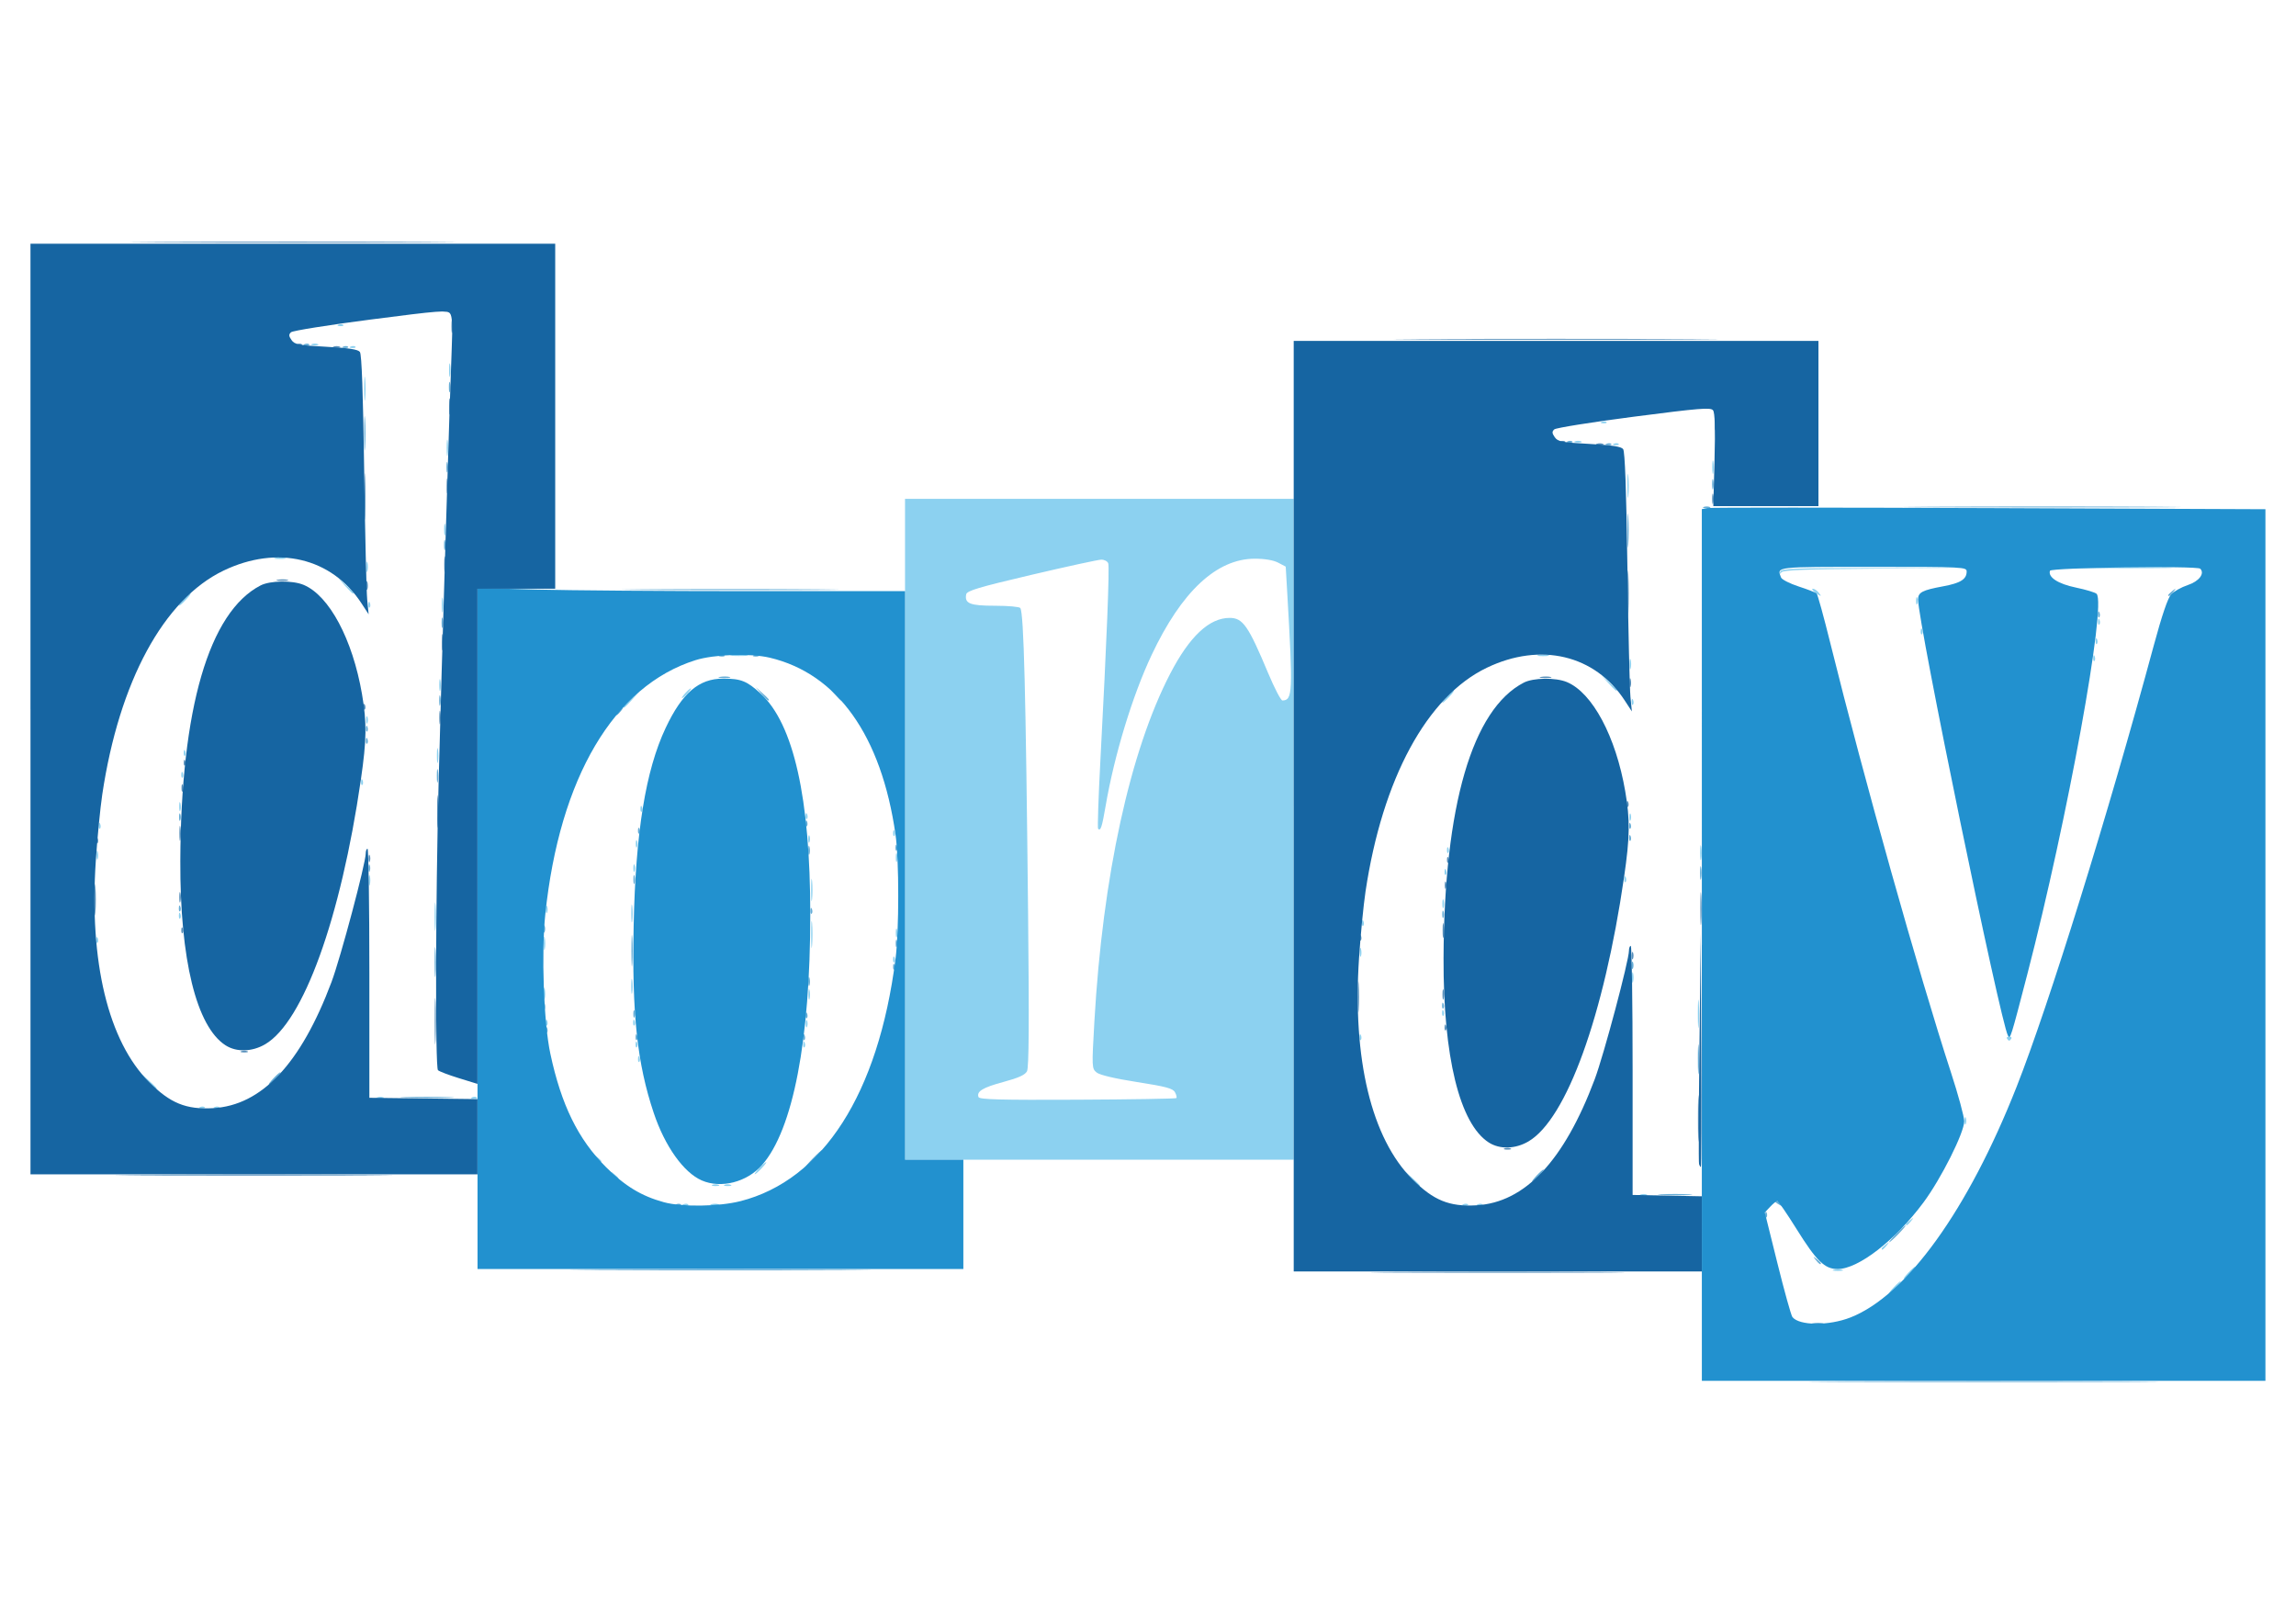
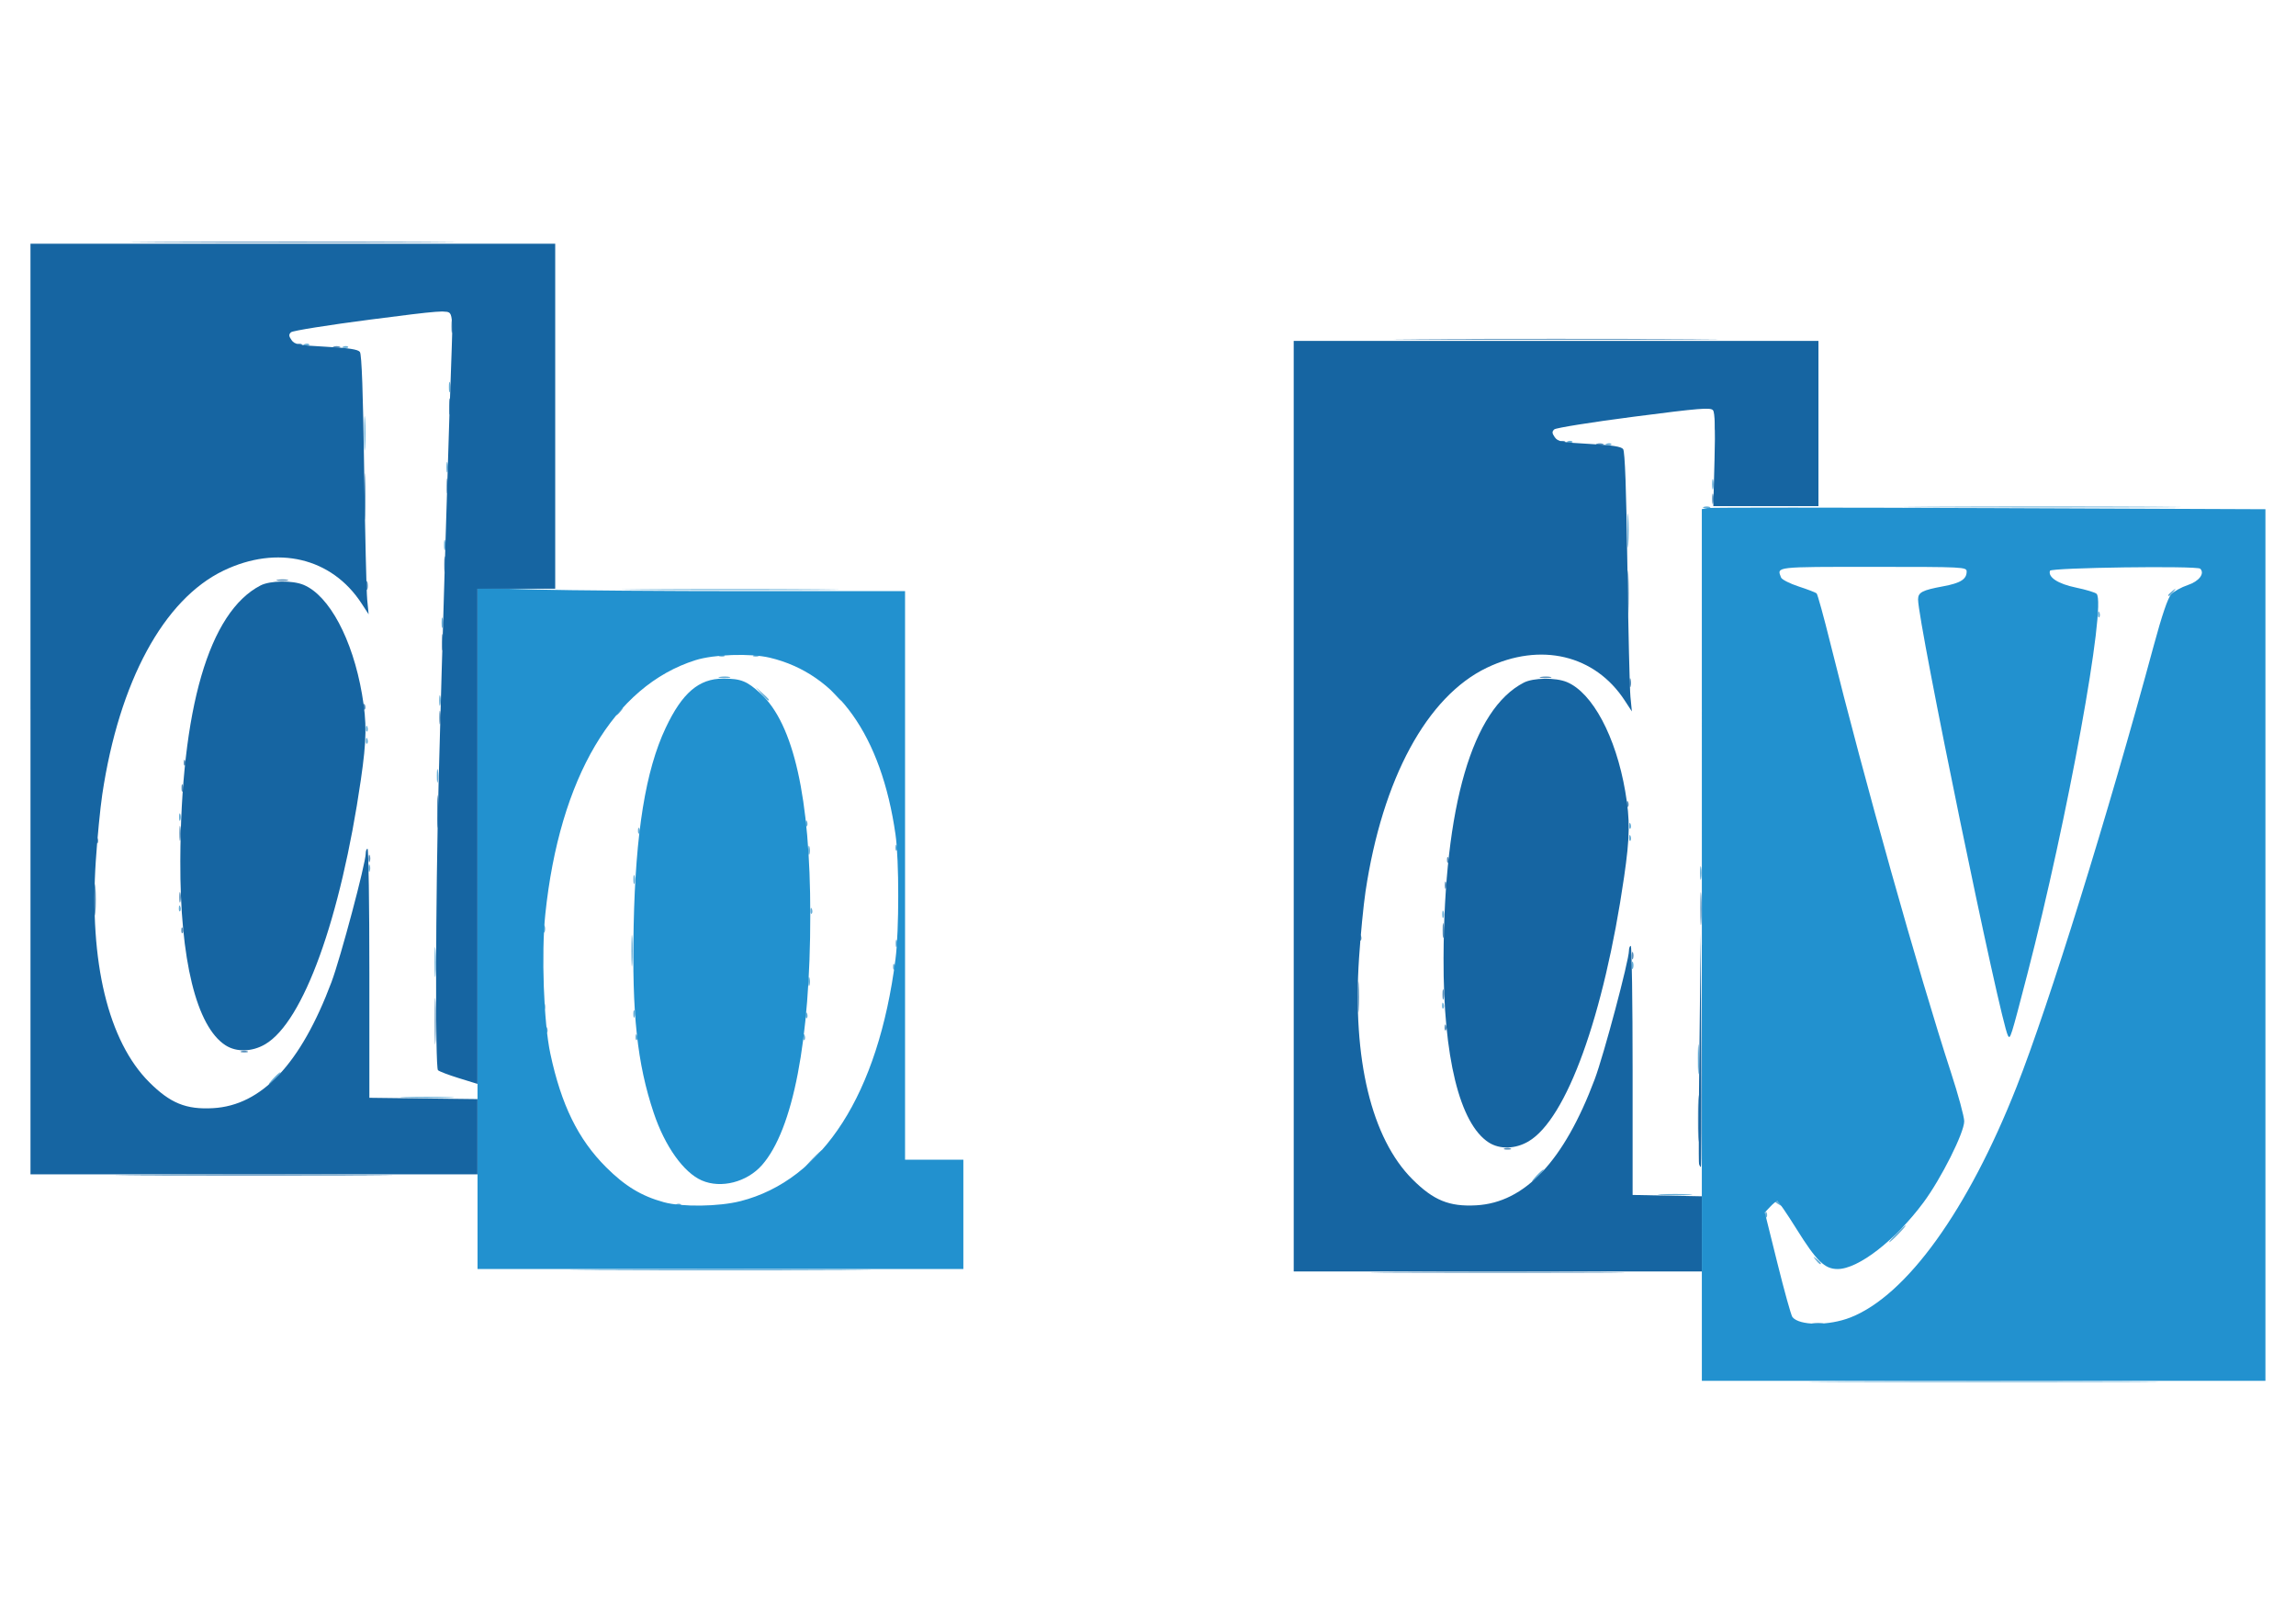
<svg xmlns="http://www.w3.org/2000/svg" width="297mm" height="210mm" version="1.1" viewBox="0 0 1052.4 744.09">
  <g transform="translate(0 -308.27)">
-     <path d="m868.03 898.19c1.438-1.531 2.866-2.784 3.172-2.784 0.306 0-0.62 1.253-2.058 2.784-1.438 1.531-2.866 2.784-3.172 2.784-0.306 0 0.62-1.253 2.058-2.784zm6.681-6.681c1.438-1.531 2.866-2.784 3.172-2.784 0.306 0-0.62 1.253-2.058 2.784-1.438 1.531-2.866 2.784-3.172 2.784-0.306 0 0.62-1.253 2.058-2.784zm-34.24-1.324c1.072-0.28 2.825-0.28 3.897 0s0.194 0.509-1.949 0.509c-2.143 0-3.02-0.229-1.948-0.509zm21.991-9.674c0-0.231 0.877-1.108 1.949-1.949 1.766-1.385 1.805-1.346 0.42 0.42-1.454 1.855-2.369 2.445-2.369 1.528zm11.135-11.135c0-0.231 0.877-1.108 1.949-1.949 1.766-1.385 1.805-1.346 0.421 0.42-1.455 1.855-2.369 2.445-2.369 1.528zm-560.3-9.248c0.804-0.322 1.764-0.282 2.134 0.088 0.37 0.37-0.288 0.633-1.462 0.585-1.297-0.053-1.561-0.317-0.673-0.673zm12.757-0.012c1.083-0.282 2.587-0.264 3.341 0.041 0.754 0.305-0.133 0.536-1.97 0.513-1.837-0.023-2.454-0.272-1.371-0.555zm344.68 0.012c0.804-0.322 1.764-0.282 2.134 0.088 0.37 0.37-0.288 0.633-1.462 0.585-1.297-0.053-1.561-0.317-0.673-0.673zm6.681 0c0.804-0.322 1.764-0.282 2.134 0.088 0.37 0.37-0.288 0.633-1.462 0.585-1.297-0.053-1.561-0.317-0.673-0.673zm74.535-4.431c0.765-0.309 2.018-0.309 2.784 0 0.765 0.309 0.139 0.562-1.392 0.562-1.531 0-2.157-0.253-1.392-0.562zm-425.36-4.454c0.766-0.309 2.018-0.309 2.784 0 0.766 0.309 0.139 0.562-1.392 0.562-1.531 0-2.157-0.253-1.392-0.562zm5.567 0c0.766-0.309 2.018-0.309 2.784 0 0.766 0.309 0.139 0.562-1.392 0.562-1.531 0-2.157-0.253-1.392-0.562zm314.77-2.881-3.27-3.619 3.619 3.27c3.373 3.049 4.131 3.967 3.27 3.967-0.192 0-1.82-1.629-3.619-3.619zm-365.86-1.67c-1.385-1.766-1.346-1.805 0.42-0.42 1.072 0.841 1.949 1.717 1.949 1.949 0 0.916-0.914 0.327-2.369-1.528zm66.952-3.062c1.438-1.531 2.866-2.784 3.172-2.784 0.306 0-0.62 1.253-2.058 2.784-1.438 1.531-2.866 2.784-3.172 2.784s0.62-1.253 2.058-2.784zm-74.746-4.732c-1.385-1.766-1.346-1.805 0.42-0.42 1.072 0.841 1.949 1.717 1.949 1.949 0 0.916-0.914 0.327-2.369-1.528zm141.56-150.6v-151.44h89.08 89.08v151.44 151.44h-89.08-89.08v-151.44zm124.37 123.2c0.288-0.288 6e-3 -1.49-0.626-2.671-0.943-1.763-4.062-2.603-17.393-4.684-10.222-1.596-17.086-3.219-18.517-4.378-2.228-1.805-2.249-2.274-1.031-23.527 3.806-66.397 16.321-123.75 34.748-159.25 8.873-17.094 17.895-25.558 27.244-25.558 6.061 0 8.531 3.542 17.662 25.332 2.887 6.89 5.825 12.519 6.528 12.51 4.697-0.062 4.857-3.641 2.209-49.31l-0.697-12.025-3.457-1.819c-2.174-1.144-6.143-1.818-10.695-1.815-17.538 0.01-33.595 15-47.352 44.205-8.771 18.621-17.052 45.809-21.044 69.098-1.671 9.744-2.296 11.643-3.452 10.486-0.321-0.321 0.158-14.56 1.066-31.642 2.902-54.606 4.24-88.324 3.575-90.057-0.356-0.927-1.79-1.672-3.187-1.656-1.397 0.016-15.812 3.151-32.034 6.964-24.216 5.693-29.562 7.291-29.878 8.931-0.814 4.225 1.73 5.231 13.232 5.231 6.013 0 11.225 0.473 11.582 1.051 1.59 2.573 2.494 38.038 3.549 139.27 0.531 50.959 0.392 71.377-0.498 73.04-0.885 1.654-3.929 3.032-10.747 4.864-9.539 2.564-12.466 4.341-11.461 6.961 0.424 1.105 10.127 1.36 45.345 1.189 24.643-0.119 45.041-0.452 45.328-0.74zm361.29 10.421c0-1.531 0.253-2.157 0.562-1.392 0.309 0.766 0.309 2.018 0 2.784-0.309 0.766-0.562 0.139-0.562-1.392zm-808.78-6.328c0.804-0.322 1.764-0.282 2.134 0.088 0.37 0.37-0.288 0.633-1.462 0.585-1.297-0.053-1.561-0.317-0.673-0.673zm6.681 0c0.804-0.322 1.764-0.282 2.134 0.088 0.37 0.37-0.288 0.633-1.462 0.585-1.297-0.053-1.561-0.317-0.673-0.673zm74.535-4.431c0.766-0.309 2.018-0.309 2.784 0s0.139 0.562-1.392 0.562c-1.531 0-2.157-0.253-1.392-0.562zm43.496-0.023c0.804-0.322 1.764-0.282 2.134 0.088 0.37 0.37-0.288 0.633-1.462 0.585-1.297-0.053-1.561-0.317-0.673-0.673zm-148.51-7.312-3.27-3.619 3.619 3.27c3.373 3.049 4.131 3.967 3.27 3.967-0.192 0-1.82-1.629-3.619-3.619zm224.53-10.393c0.054-1.297 0.317-1.561 0.673-0.673 0.322 0.804 0.282 1.764-0.088 2.134-0.37 0.37-0.633-0.288-0.585-1.462zm-1.113-6.681c0.053-1.297 0.317-1.561 0.673-0.673 0.322 0.804 0.282 1.764-0.088 2.134-0.37 0.37-0.633-0.288-0.585-1.462zm76.831 0c0.054-1.297 0.317-1.561 0.673-0.673 0.322 0.804 0.282 1.764-0.088 2.134-0.37 0.37-0.633-0.288-0.585-1.462zm254.99-3.341c0.054-1.297 0.317-1.561 0.673-0.673 0.322 0.804 0.282 1.764-0.088 2.134-0.37 0.37-0.633-0.288-0.585-1.462zm296.77 0.835c-0.315-0.51 0.135-0.928 0.999-0.928 0.865 0 1.314 0.418 0.999 0.928-0.315 0.51-0.765 0.928-0.999 0.928-0.234 0-0.683-0.418-0.999-0.928zm-141.68-11.321c0-5.818 0.188-8.198 0.417-5.289 0.23 2.909 0.23 7.669 0 10.578-0.229 2.909-0.417 0.529-0.417-5.289zm-408.88 4.454c0-1.531 0.253-2.157 0.562-1.392 0.309 0.766 0.309 2.018 0 2.784-0.309 0.766-0.562 0.139-0.562-1.392zm-119.23-0.65c0.053-1.297 0.317-1.561 0.673-0.673 0.322 0.804 0.282 1.764-0.088 2.134s-0.633-0.288-0.585-1.462zm40.086 0c0.053-1.297 0.317-1.561 0.673-0.673 0.322 0.804 0.282 1.764-0.088 2.134-0.37 0.37-0.633-0.288-0.585-1.462zm370.79-4.454c0.053-1.297 0.317-1.561 0.673-0.673 0.322 0.804 0.282 1.764-0.088 2.134-0.37 0.37-0.633-0.288-0.585-1.462zm-411.8-8.815c0.012-2.45 0.24-3.321 0.507-1.936 0.266 1.385 0.256 3.389-0.022 4.454-0.279 1.065-0.497-0.069-0.484-2.518zm121.35 0.557c0-2.143 0.229-3.02 0.509-1.949 0.28 1.072 0.28 2.825 0 3.897-0.28 1.072-0.509 0.195-0.509-1.949zm-81.225-3.897c8e-3 -3.062 0.225-4.183 0.481-2.49 0.256 1.693 0.249 4.198-0.016 5.567-0.264 1.369-0.474-0.016-0.465-3.077zm458.7-3.897c0-2.143 0.229-3.02 0.509-1.949 0.28 1.072 0.28 2.825 0 3.897-0.28 1.072-0.509 0.195-0.509-1.949zm-338.67-8.444c0.054-1.297 0.317-1.561 0.673-0.673 0.322 0.804 0.282 1.764-0.088 2.134-0.37 0.37-0.633-0.288-0.585-1.462zm213.92-3.248c0.023-1.837 0.272-2.454 0.555-1.371 0.282 1.083 0.264 2.587-0.041 3.341-0.305 0.754-0.536-0.133-0.513-1.97zm-251.47-7.795c-4e-3 -5.512 0.185-7.907 0.418-5.323 0.234 2.584 0.236 7.094 6e-3 10.021-0.23 2.928-0.421 0.813-0.425-4.699zm-122.58 3.897c0-2.756 0.217-3.883 0.483-2.505 0.265 1.378 0.265 3.633 0 5.011-0.265 1.378-0.483 0.251-0.483-2.505zm-205.1-1.763c0.053-1.297 0.317-1.561 0.673-0.673 0.322 0.804 0.282 1.764-0.088 2.134-0.37 0.37-0.633-0.288-0.585-1.462zm155.09-10.485c0-5.818 0.188-8.198 0.417-5.289 0.229 2.909 0.229 7.669 0 10.578-0.229 2.909-0.417 0.529-0.417-5.289zm211.38 7.238c0.023-1.837 0.272-2.454 0.555-1.371 0.282 1.083 0.264 2.587-0.041 3.341-0.305 0.754-0.536-0.133-0.513-1.97zm-121.24-8.908c6e-3 -3.675 0.214-5.043 0.462-3.042 0.248 2.001 0.243 5.008-0.012 6.681-0.254 1.673-0.457 0.036-0.451-3.639zm334.9 4.361c0.053-1.297 0.317-1.561 0.673-0.673 0.322 0.804 0.282 1.764-0.088 2.134-0.37 0.37-0.633-0.288-0.585-1.462zm-542.27-3.341c0.053-1.297 0.317-1.561 0.673-0.673 0.322 0.804 0.282 1.764-0.088 2.134-0.37 0.37-0.633-0.288-0.585-1.462zm168.23-2.691c0-1.531 0.253-2.157 0.562-1.392 0.309 0.766 0.309 2.018 0 2.784-0.309 0.766-0.562 0.139-0.562-1.392zm410.92-2.784c0.023-1.837 0.272-2.454 0.555-1.371 0.282 1.083 0.264 2.587-0.041 3.341-0.305 0.754-0.536-0.133-0.513-1.97zm-289.35-6.124c0-4.593 0.197-6.472 0.437-4.176 0.24 2.297 0.24 6.055 0 8.351-0.24 2.297-0.437 0.418-0.437-4.176zm-202.77-4.454c0-2.143 0.229-3.02 0.509-1.949 0.28 1.072 0.28 2.825 0 3.897-0.28 1.072-0.509 0.195-0.509-1.949zm575.51-0.65c0.054-1.297 0.317-1.561 0.673-0.673 0.322 0.804 0.282 1.764-0.087 2.134-0.37 0.37-0.633-0.288-0.585-1.462zm-82.399-3.341c0.053-1.297 0.317-1.561 0.673-0.673 0.322 0.804 0.282 1.764-0.088 2.134-0.37 0.37-0.633-0.288-0.585-1.462zm-371.82-1.577c0-1.531 0.253-2.157 0.562-1.392 0.309 0.766 0.309 2.018 0 2.784-0.309 0.766-0.562 0.139-0.562-1.392zm120.3-5.011c0.023-1.837 0.272-2.454 0.555-1.371 0.282 1.083 0.264 2.587-0.041 3.341-0.305 0.754-0.536-0.133-0.513-1.97zm368.67-2.227c0-3.062 0.225-4.183 0.481-2.49 0.256 1.693 0.249 4.198-0.02 5.567-0.264 1.369-0.474-0.016-0.465-3.077zm-735.01 1.113c0.023-1.837 0.272-2.454 0.555-1.371 0.282 1.083 0.264 2.587-0.041 3.341-0.305 0.754-0.536-0.133-0.513-1.97zm618.97-2.32c0.053-1.297 0.317-1.561 0.673-0.673 0.322 0.804 0.282 1.764-0.088 2.134-0.37 0.37-0.633-0.288-0.585-1.462zm-371.82-2.691c0-1.531 0.253-2.157 0.562-1.392 0.309 0.766 0.309 2.018 0 2.784-0.309 0.766-0.562 0.139-0.562-1.392zm79.058-2.227c0-1.531 0.253-2.157 0.562-1.392 0.309 0.766 0.309 2.018 0 2.784s-0.562 0.139-0.562-1.392zm38.884-2.877c0.054-1.297 0.317-1.561 0.673-0.673 0.322 0.804 0.282 1.764-0.088 2.134-0.37 0.37-0.633-0.288-0.585-1.462zm-364.11-3.341c0.053-1.297 0.317-1.561 0.673-0.673 0.322 0.804 0.282 1.764-0.088 2.134-0.37 0.37-0.633-0.288-0.585-1.462zm701.59-3.804c0-1.531 0.253-2.157 0.562-1.392 0.309 0.766 0.309 2.018 0 2.784-0.309 0.766-0.562 0.139-0.562-1.392zm-377.56-0.65c0.053-1.297 0.317-1.561 0.673-0.673 0.322 0.804 0.282 1.764-0.088 2.134-0.37 0.37-0.633-0.288-0.585-1.462zm-287.15-4.361c0.023-1.837 0.272-2.454 0.555-1.371 0.282 1.083 0.264 2.587-0.041 3.341-0.305 0.754-0.536-0.133-0.513-1.97zm211.43 1.021c0.053-1.297 0.317-1.561 0.673-0.673 0.322 0.804 0.282 1.764-0.088 2.134-0.37 0.37-0.633-0.288-0.585-1.462zm-128.05-12.248c0.053-1.297 0.317-1.561 0.673-0.673 0.322 0.804 0.282 1.764-0.088 2.134-0.37 0.37-0.633-0.288-0.585-1.462zm-82.399-3.341c0.053-1.297 0.317-1.561 0.673-0.673 0.322 0.804 0.282 1.764-0.088 2.134-0.37 0.37-0.633-0.288-0.585-1.462zm117.15-8.815c8e-3 -3.062 0.225-4.183 0.481-2.49 0.256 1.693 0.249 4.198-0.016 5.567-0.264 1.369-0.474-0.016-0.465-3.077zm-116.03-1.206c0.053-1.297 0.317-1.561 0.673-0.673 0.322 0.804 0.282 1.764-0.088 2.134-0.37 0.37-0.633-0.288-0.585-1.462zm83.6-14.939c0-1.531 0.253-2.157 0.562-1.392 0.309 0.766 0.309 2.018 0 2.784-0.309 0.766-0.562 0.139-0.562-1.392zm117.85-5.916c0-0.192 1.629-1.82 3.619-3.619l3.619-3.27-3.27 3.619c-3.049 3.373-3.967 4.131-3.967 3.27zm462.19-2.528c0.054-1.297 0.317-1.561 0.673-0.673 0.322 0.804 0.282 1.764-0.087 2.134-0.37 0.37-0.633-0.288-0.585-1.462zm-84.714-2.134c1.438-1.531 2.866-2.784 3.172-2.784 0.306 0-0.62 1.253-2.058 2.784-1.438 1.531-2.866 2.784-3.172 2.784-0.306 0 0.62-1.253 2.058-2.784zm-349.08-1.67c1.109-1.225 2.266-2.227 2.572-2.227 0.306 0-0.35 1.002-1.459 2.227-1.109 1.225-2.266 2.227-2.572 2.227-0.306 0 0.35-1.002 1.459-2.227zm-112.74-3.897c0.012-2.45 0.24-3.321 0.507-1.936 0.266 1.385 0.256 3.389-0.022 4.454-0.279 1.065-0.497-0.069-0.484-2.518zm535.8-0.835-3.271-3.619 3.619 3.27c1.99 1.799 3.619 3.427 3.619 3.619 0 0.86-0.919 0.103-3.967-3.27zm9.793-8.63c0-2.143 0.229-3.02 0.509-1.949 0.28 1.072 0.28 2.825 0 3.897-0.28 1.072-0.509 0.195-0.509-1.949zm212.51-2.877c0.054-1.297 0.317-1.561 0.673-0.673 0.322 0.804 0.282 1.764-0.087 2.134-0.37 0.37-0.633-0.288-0.585-1.462zm-623.9-1.271c2.001-0.248 5.008-0.243 6.681 0.012 1.673 0.254 0.036 0.457-3.639 0.451-3.675-6e-3 -5.043-0.214-3.042-0.462zm369.67 0.02c1.385-0.266 3.389-0.256 4.454 0.022 1.065 0.279-0.069 0.497-2.518 0.484-2.45-0.012-3.321-0.24-1.936-0.507zm255.34-6.543c0.053-1.297 0.317-1.561 0.673-0.673 0.322 0.804 0.282 1.764-0.087 2.134-0.37 0.37-0.633-0.288-0.585-1.462zm-80.172-4.454c0.054-1.297 0.317-1.561 0.673-0.673 0.322 0.804 0.282 1.764-0.087 2.134-0.37 0.37-0.633-0.288-0.585-1.462zm81.285-4.454c0.054-1.297 0.317-1.561 0.673-0.673 0.322 0.804 0.282 1.764-0.087 2.134-0.37 0.37-0.633-0.288-0.585-1.462zm-759.17-7.702c8e-3 -3.062 0.225-4.183 0.481-2.49 0.256 1.693 0.249 4.198-0.016 5.567-0.264 1.369-0.474-0.016-0.465-3.077zm-33.635-0.093c0.054-1.297 0.317-1.561 0.673-0.673 0.322 0.804 0.282 1.764-0.088 2.134-0.37 0.37-0.633-0.288-0.585-1.462zm-84.714-2.134c1.438-1.531 2.866-2.784 3.172-2.784 0.306 0-0.62 1.253-2.058 2.784-1.438 1.531-2.866 2.784-3.172 2.784-0.306 0 0.62-1.253 2.058-2.784zm794.1 0.557c0-1.531 0.253-2.157 0.562-1.392 0.309 0.766 0.309 2.018 0 2.784-0.309 0.766-0.562 0.139-0.562-1.392zm-46.32-3.933c-1.189-0.899-1.626-1.635-0.971-1.635 0.654 0 1.814 0.752 2.576 1.67 1.734 2.089 1.189 2.077-1.605-0.035zm-673.8-3.027-3.27-3.619 3.619 3.27c3.373 3.049 4.131 3.967 3.27 3.967-0.192 0-1.82-1.629-3.619-3.619zm9.793-8.63c0-2.143 0.229-3.02 0.509-1.949 0.28 1.072 0.28 2.825 0 3.897-0.28 1.072-0.509 0.195-0.509-1.949zm648.08 2.227c0.395-1.447 6.165-1.673 43.233-1.691l42.777-0.021-42.255 0.313c-32.018 0.237-42.492 0.646-43.233 1.691-0.715 1.009-0.855 0.93-0.521-0.292zm141.48-1.947c9.684-0.185 25.217-0.185 34.518 8.5e-4 9.301 0.186 1.378 0.338-17.607 0.337-18.985-4.7e-4 -26.595-0.153-16.911-0.338zm-831.28-4.408c1.385-0.266 3.389-0.256 4.454 0.022 1.065 0.279-0.069 0.497-2.518 0.484-2.45-0.012-3.321-0.24-1.936-0.507zm77.377-13.131c0.012-2.45 0.24-3.321 0.507-1.936 0.266 1.385 0.256 3.389-0.022 4.454-0.279 1.065-0.497-0.069-0.484-2.518zm542.37-20.043c0-4.899 0.2-6.765 0.435-4.146s0.232 6.628 0 8.908c-0.239 2.28-0.432 0.138-0.428-4.762zm38.894-8.351c0-2.756 0.217-3.883 0.483-2.505 0.265 1.378 0.265 3.633 0 5.011-0.265 1.378-0.483 0.251-0.483-2.505zm-580.1-8.908c0-3.368 0.209-4.746 0.464-3.062 0.255 1.684 0.255 4.44 0 6.124-0.255 1.684-0.464 0.306-0.464-3.062zm535.05-1.874c0.804-0.322 1.764-0.282 2.134 0.088 0.37 0.37-0.288 0.633-1.462 0.585-1.297-0.053-1.561-0.317-0.673-0.673zm-17.886-1.09c0.766-0.309 2.018-0.309 2.784 0 0.766 0.309 0.139 0.562-1.392 0.562-1.531 0-2.157-0.253-1.392-0.562zm12.318-8.931c0.804-0.322 1.764-0.282 2.134 0.088 0.37 0.37-0.288 0.633-1.462 0.585-1.297-0.053-1.561-0.317-0.673-0.673zm-567.29-15.385c4e-3 -4.899 0.2-6.765 0.435-4.146 0.235 2.619 0.232 6.628-8e-3 8.908-0.239 2.28-0.432 0.138-0.428-4.762zm38.894-8.351c0-2.756 0.217-3.883 0.483-2.505 0.265 1.378 0.265 3.633 0 5.011-0.265 1.378-0.483 0.251-0.483-2.505zm-45.052-10.782c0.804-0.322 1.764-0.282 2.134 0.088 0.37 0.37-0.288 0.633-1.462 0.585-1.297-0.053-1.561-0.317-0.673-0.673zm-17.886-1.09c0.766-0.309 2.018-0.309 2.784 0 0.766 0.309 0.139 0.562-1.392 0.562-1.531 0-2.157-0.253-1.392-0.562zm12.318-8.931c0.804-0.322 1.764-0.282 2.134 0.088 0.37 0.37-0.288 0.633-1.462 0.585-1.297-0.053-1.561-0.317-0.673-0.673z" fill="#8cd1f0" />
    <path d="m844.37 941.34c35.674-0.163 94.049-0.163 129.72 0 35.674 0.163 6.486 0.296-64.861 0.296-71.347 0-100.53-0.133-64.861-0.296zm-13.349-26.676c1.385-0.266 3.389-0.256 4.454 0.022 1.065 0.279-0.069 0.497-2.518 0.484-2.45-0.012-3.321-0.24-1.936-0.507zm-556.76-24.544c30.774-0.165 81.132-0.165 111.91 0 30.774 0.165 5.595 0.299-55.953 0.299s-86.727-0.135-55.953-0.299zm558-4.454c-1.385-1.766-1.346-1.805 0.42-0.42 1.072 0.841 1.949 1.717 1.949 1.949 0 0.916-0.914 0.327-2.369-1.528zm36.887-11.97c2.078-2.143 4.028-3.897 4.334-3.897s-1.143 1.754-3.22 3.897c-2.078 2.143-4.028 3.897-4.334 3.897-0.306 0 1.143-1.754 3.221-3.897zm-60.041-9.001c0.054-1.297 0.317-1.561 0.673-0.673 0.322 0.804 0.282 1.764-0.087 2.134-0.37 0.37-0.633-0.288-0.585-1.462zm-499.14-4.565c0.804-0.322 1.764-0.282 2.134 0.088 0.37 0.37-0.288 0.633-1.462 0.585-1.297-0.053-1.561-0.317-0.673-0.673zm504.62-0.353c-1.004-0.649-1.141-1.086-0.344-1.096 0.729-8e-3 1.636 0.484 2.014 1.096 0.854 1.383 0.469 1.383-1.67 0zm-53.169-4.163c3.521-0.221 9.284-0.221 12.805 0 3.521 0.221 0.64 0.402-6.403 0.402-7.043 0-9.924-0.181-6.402-0.402zm-57.067-8.642c1.438-1.531 2.866-2.784 3.172-2.784 0.306 0-0.62 1.253-2.058 2.784-1.438 1.531-2.866 2.784-3.172 2.784-0.306 0 0.62-1.253 2.058-2.784zm-331.82-7.795c2.078-2.143 4.028-3.897 4.334-3.897 0.306 0-1.143 1.754-3.221 3.897-2.078 2.143-4.028 3.897-4.334 3.897-0.306 0 1.143-1.754 3.221-3.897zm-186.85-28.109c5.328-0.204 14.347-0.205 20.043-2e-3 5.696 0.203 1.337 0.369-9.687 0.37-11.024 1e-3 -15.684-0.164-10.356-0.368zm-60.351-8.636c1.438-1.531 2.866-2.784 3.172-2.784 0.306 0-0.62 1.253-2.058 2.784-1.438 1.531-2.866 2.784-3.172 2.784-0.306 0 0.62-1.253 2.058-2.784zm652.91-8.908c0-6.124 0.19-8.488 0.416-5.252 0.226 3.236 0.223 8.246 0 11.135-0.229 2.889-0.413 0.241-0.41-5.883zm-486.92-10.114c0.053-1.297 0.317-1.561 0.673-0.673 0.322 0.804 0.282 1.764-0.088 2.134-0.37 0.37-0.633-0.288-0.585-1.462zm76.831 0c0.054-1.297 0.317-1.561 0.673-0.673 0.322 0.804 0.282 1.764-0.088 2.134-0.37 0.37-0.633-0.288-0.585-1.462zm-118.03-3.341c0.053-1.297 0.317-1.561 0.673-0.673 0.322 0.804 0.282 1.764-0.088 2.134-0.37 0.37-0.633-0.288-0.585-1.462zm40.174-7.145c0-1.531 0.253-2.157 0.562-1.392 0.309 0.766 0.309 2.018 0 2.784s-0.562 0.139-0.562-1.392zm78.97 0.464c0.053-1.297 0.317-1.561 0.673-0.673 0.322 0.804 0.282 1.764-0.088 2.134-0.37 0.37-0.633-0.288-0.585-1.462zm-120.17-3.804c0-1.531 0.253-2.157 0.562-1.392 0.309 0.766 0.309 2.018 0 2.784-0.309 0.766-0.562 0.139-0.562-1.392zm411.91-0.65c0.053-1.297 0.317-1.561 0.673-0.673 0.322 0.804 0.282 1.764-0.088 2.134-0.37 0.37-0.633-0.288-0.585-1.462zm-290.49-11.042c0.023-1.837 0.272-2.454 0.555-1.371 0.282 1.083 0.264 2.587-0.041 3.341-0.305 0.754-0.536-0.133-0.513-1.97zm-171.29-8.908c4e-3 -6.124 0.19-8.488 0.416-5.252 0.226 3.236 0.223 8.246-6e-3 11.135-0.229 2.889-0.413 0.241-0.41-5.883zm90.198-5.011c0-6.43 0.184-9.061 0.409-5.846 0.225 3.215 0.225 8.476 0 11.692-0.225 3.215-0.409 0.585-0.409-5.846zm119.93 7.145c0.054-1.297 0.317-1.561 0.673-0.673 0.322 0.804 0.282 1.764-0.088 2.134-0.37 0.37-0.633-0.288-0.585-1.462zm338.59-0.464c0-1.531 0.253-2.157 0.562-1.392 0.309 0.766 0.309 2.018 0 2.784-0.309 0.766-0.562 0.139-0.562-1.392zm-337.39-10.021c0-1.531 0.253-2.157 0.562-1.392 0.309 0.766 0.309 2.018 0 2.784-0.309 0.766-0.562 0.139-0.562-1.392zm-161.46-6.681c0-1.531 0.253-2.157 0.562-1.392 0.309 0.766 0.309 2.018 0 2.784-0.309 0.766-0.562 0.139-0.562-1.392zm411.99-6.681c0-1.531 0.253-2.157 0.562-1.392 0.309 0.766 0.309 2.018 0 2.784-0.309 0.766-0.562 0.139-0.562-1.392zm-289.6-1.763c0.053-1.297 0.317-1.561 0.673-0.673 0.322 0.804 0.282 1.764-0.088 2.134-0.37 0.37-0.633-0.288-0.585-1.462zm-289.51-1.113c0.053-1.297 0.317-1.561 0.673-0.673 0.322 0.804 0.282 1.764-0.088 2.134-0.37 0.37-0.633-0.288-0.585-1.462zm329.86-6.031c0-3.981 0.202-5.609 0.449-3.619 0.247 1.99 0.247 5.247 0 7.238-0.247 1.99-0.449 0.362-0.449-3.619zm-121.51-7.238c0.023-1.837 0.272-2.454 0.555-1.371 0.282 1.083 0.264 2.587-0.041 3.341-0.305 0.754-0.536-0.133-0.513-1.97zm488.91-2.784c0-2.756 0.217-3.883 0.483-2.505s0.265 3.633 0 5.011c-0.265 1.378-0.483 0.251-0.483-2.505zm-610.32-2.227c0-1.531 0.253-2.157 0.562-1.392 0.309 0.766 0.309 2.018 0 2.784-0.309 0.766-0.562 0.139-0.562-1.392zm201.58-8.351c0.023-1.837 0.272-2.454 0.555-1.371s0.264 2.587-0.041 3.341c-0.305 0.754-0.536-0.133-0.513-1.97zm39.957-1.206c0.053-1.297 0.317-1.561 0.673-0.673 0.322 0.804 0.282 1.764-0.088 2.134-0.37 0.37-0.633-0.288-0.585-1.462zm336.28-4.454c0.053-1.297 0.317-1.561 0.673-0.673 0.322 0.804 0.282 1.764-0.087 2.134-0.37 0.37-0.633-0.288-0.585-1.462zm-454.31-3.341c0.054-1.297 0.317-1.561 0.673-0.673 0.322 0.804 0.282 1.764-0.088 2.134-0.37 0.37-0.633-0.288-0.585-1.462zm454.31-2.227c0.053-1.297 0.317-1.561 0.673-0.673 0.322 0.804 0.282 1.764-0.087 2.134-0.37 0.37-0.633-0.288-0.585-1.462zm-377.47-1.113c0.053-1.297 0.317-1.561 0.673-0.673 0.322 0.804 0.282 1.764-0.088 2.134-0.37 0.37-0.633-0.288-0.585-1.462zm-287.19-2.691c0-1.531 0.253-2.157 0.562-1.392 0.309 0.766 0.309 2.018 0 2.784-0.309 0.766-0.562 0.139-0.562-1.392zm118.16-18.929c0-2.756 0.217-3.883 0.483-2.505s0.265 3.633 0 5.011c-0.265 1.378-0.483 0.251-0.483-2.505zm-32.507-16.238c0.054-1.297 0.317-1.561 0.673-0.673 0.322 0.804 0.282 1.764-0.088 2.134-0.37 0.37-0.633-0.288-0.585-1.462zm0-5.567c0.054-1.297 0.317-1.561 0.673-0.673 0.322 0.804 0.282 1.764-0.088 2.134-0.37 0.37-0.633-0.288-0.585-1.462zm114.6-6.452c0-0.231 0.877-1.108 1.949-1.949 1.766-1.385 1.805-1.346 0.42 0.42-1.455 1.855-2.369 2.445-2.369 1.528zm-81.027-6.261c0-2.143 0.229-3.02 0.509-1.949 0.28 1.072 0.28 2.825 0 3.897-0.28 1.072-0.509 0.195-0.509-1.949zm147.75-3.062-2.699-3.062 3.062 2.699c2.862 2.523 3.573 3.425 2.7 3.425-0.199 0-1.577-1.378-3.062-3.062zm33.405 0-2.7-3.062 3.062 2.699c2.862 2.523 3.573 3.425 2.699 3.425-0.199 0-1.577-1.378-3.062-3.062zm-52.515-7.747c1.385-0.266 3.389-0.256 4.454 0.022 1.065 0.279-0.069 0.497-2.518 0.484-2.45-0.012-3.321-0.24-1.936-0.507zm0.057-9.995c0.804-0.322 1.764-0.282 2.134 0.088 0.37 0.37-0.288 0.633-1.462 0.585-1.297-0.053-1.561-0.317-0.673-0.673zm15.589 0c0.804-0.322 1.764-0.282 2.134 0.088 0.37 0.37-0.288 0.633-1.462 0.585-1.297-0.053-1.561-0.317-0.673-0.673zm-143.17-14.828c0-2.143 0.229-3.02 0.509-1.949 0.28 1.072 0.28 2.825 0 3.897-0.28 1.072-0.509 0.195-0.509-1.949zm759.23-3.99c0.054-1.297 0.317-1.561 0.673-0.673 0.322 0.804 0.282 1.764-0.087 2.134-0.37 0.37-0.633-0.288-0.585-1.462zm32.204-8.679c0-0.231 0.877-1.108 1.949-1.949 1.766-1.385 1.805-1.346 0.42 0.42-1.454 1.855-2.369 2.445-2.369 1.528zm-699.55-2.641c22.2-0.169 58.528-0.169 80.728 0 22.2 0.169 4.036 0.307-40.364 0.307-44.401 0-62.564-0.138-40.364-0.307zm451.66-27.003c0-7.043 0.18-9.924 0.402-6.403 0.221 3.521 0.221 9.284 0 12.805-0.221 3.521-0.402 0.64-0.402-6.403zm-542.43 6.681c0-2.143 0.229-3.02 0.509-1.949 0.28 1.072 0.28 2.825 0 3.897-0.28 1.072-0.509 0.195-0.509-1.949zm577.37-17.44c0.765-0.309 2.018-0.309 2.784 0 0.765 0.309 0.139 0.562-1.392 0.562-1.531 0-2.158-0.253-1.392-0.562zm103.55-0.097c28.325-0.165 74.674-0.165 103 0 28.325 0.165 5.15 0.301-51.499 0.301-56.649 0-79.824-0.135-51.499-0.301zm-99.678-10.3c0-2.143 0.229-3.02 0.509-1.949s0.28 2.825 0 3.897c-0.28 1.072-0.509 0.195-0.509-1.949zm-580.13-7.795c0-2.143 0.229-3.02 0.509-1.949 0.28 1.072 0.28 2.825 0 3.897-0.28 1.072-0.509 0.195-0.509-1.949zm-37.696-15.589c0-7.043 0.181-9.924 0.402-6.403 0.221 3.521 0.221 9.284 0 12.805-0.221 3.521-0.402 0.64-0.402-6.403zm569.48 4.807c0.804-0.322 1.764-0.282 2.134 0.088 0.37 0.37-0.288 0.633-1.462 0.585-1.297-0.053-1.561-0.317-0.673-0.673zm-17.816-1.113c0.804-0.322 1.764-0.282 2.134 0.088 0.37 0.37-0.288 0.633-1.462 0.585-1.297-0.053-1.561-0.317-0.673-0.673zm-512.85-24.85c0-2.143 0.229-3.02 0.509-1.949 0.28 1.072 0.28 2.825 0 3.897-0.28 1.072-0.509 0.195-0.509-1.949zm-48.347-18.577c0.804-0.322 1.764-0.282 2.134 0.088 0.37 0.37-0.288 0.633-1.462 0.585-1.297-0.053-1.561-0.317-0.673-0.673zm-17.816-1.113c0.804-0.322 1.764-0.282 2.134 0.088 0.37 0.37-0.288 0.633-1.462 0.585-1.297-0.053-1.561-0.317-0.673-0.673z" fill="#65add7" />
    <path d="m639.48 891.24c25.875-0.167 68.215-0.167 94.09 0 25.875 0.167 4.705 0.303-47.045 0.303-51.75 0-72.92-0.136-47.045-0.303zm-574.56-44.54c28.325-0.165 74.674-0.165 103 0 28.325 0.165 5.15 0.301-51.499 0.301-56.649 0-79.824-0.135-51.499-0.301zm713.36-25.889c0-9.492 0.171-13.376 0.379-8.63 0.209 4.746 0.209 12.513 0 17.259-0.209 4.746-0.379 0.863-0.379-8.63zm-88.693 13.738c0.766-0.309 2.018-0.309 2.784 0s0.139 0.562-1.392 0.562c-1.531 0-2.157-0.253-1.392-0.562zm-490.32-58.278c0-9.492 0.171-13.376 0.38-8.63 0.209 4.746 0.209 12.513 0 17.259-0.209 4.746-0.38 0.863-0.38-8.63zm-88.693 13.738c0.766-0.309 2.018-0.309 2.784 0s0.139 0.562-1.392 0.562c-1.531 0-2.157-0.253-1.392-0.562zm551.55-11.047c0.053-1.297 0.317-1.561 0.673-0.673 0.322 0.804 0.282 1.764-0.088 2.134-0.37 0.37-0.633-0.288-0.585-1.462zm-39.762-13.826c0-6.43 0.184-9.061 0.409-5.846 0.225 3.215 0.225 8.476 0 11.692-0.225 3.215-0.409 0.585-0.409-5.846zm38.819-1.113c0-2.143 0.229-3.02 0.509-1.949s0.28 2.825 0 3.897c-0.28 1.072-0.509 0.195-0.509-1.949zm86.77-17.816c0-1.531 0.253-2.157 0.562-1.392 0.309 0.766 0.309 2.018 0 2.784-0.309 0.766-0.562 0.139-0.562-1.392zm-124.8-8.444c0.054-1.297 0.317-1.561 0.673-0.673 0.322 0.804 0.282 1.764-0.088 2.134-0.37 0.37-0.633-0.288-0.585-1.462zm38.089-3.248c8e-3 -3.062 0.225-4.183 0.481-2.49 0.256 1.693 0.249 4.198-0.016 5.567-0.264 1.369-0.474-0.016-0.465-3.077zm-578.13-0.093c0.053-1.297 0.317-1.561 0.673-0.673 0.322 0.804 0.282 1.764-0.088 2.134-0.37 0.37-0.633-0.288-0.585-1.462zm696.26-9.929c0-6.737 0.186-9.349 0.407-5.805 0.222 3.544 0.22 9.056 0 12.248-0.224 3.193-0.405 0.293-0.403-6.443zm-736.02-3.897c0-6.43 0.184-9.061 0.409-5.846 0.225 3.215 0.225 8.476 0 11.692-0.225 3.215-0.409 0.585-0.409-5.846zm38.819-1.113c0-2.143 0.229-3.02 0.509-1.949 0.28 1.072 0.28 2.825 0 3.897-0.28 1.072-0.509 0.195-0.509-1.949zm580.05-5.567c0-1.531 0.253-2.157 0.562-1.392 0.309 0.766 0.309 2.018 0 2.784-0.309 0.766-0.562 0.139-0.562-1.392zm-493.28-12.248c0-1.531 0.253-2.157 0.562-1.392 0.309 0.766 0.309 2.018 0 2.784-0.309 0.766-0.562 0.139-0.562-1.392zm494.3 0.464c0.053-1.297 0.317-1.561 0.673-0.673 0.322 0.804 0.282 1.764-0.088 2.134-0.37 0.37-0.633-0.288-0.585-1.462zm-619.1-8.908c0.053-1.297 0.317-1.561 0.673-0.673 0.322 0.804 0.282 1.764-0.088 2.134-0.37 0.37-0.633-0.288-0.585-1.462zm38.089-3.248c0.008-3.062 0.225-4.183 0.481-2.49 0.256 1.693 0.249 4.198-0.016 5.567-0.264 1.369-0.474-0.016-0.465-3.077zm118.13-10.021c2e-3 -6.737 0.186-9.349 0.408-5.805 0.222 3.544 0.22 9.056-4e-3 12.248-0.224 3.193-0.406 0.293-0.403-6.443zm545.28-3.433c0.054-1.297 0.317-1.561 0.673-0.673 0.322 0.804 0.282 1.764-0.087 2.134-0.37 0.37-0.633-0.288-0.585-1.462zm-662.44-7.145c0-1.531 0.253-2.157 0.562-1.392 0.309 0.766 0.309 2.018 0 2.784-0.309 0.766-0.562 0.139-0.562-1.392zm1.026-11.784c0.053-1.297 0.317-1.561 0.673-0.673 0.322 0.804 0.282 1.764-0.088 2.134-0.37 0.37-0.633-0.288-0.585-1.462zm117.13-20.507c0-2.756 0.217-3.883 0.483-2.505 0.265 1.378 0.265 3.633 0 5.011-0.265 1.378-0.483 0.251-0.483-2.505zm-34.734-5.104c0.053-1.297 0.317-1.561 0.673-0.673 0.322 0.804 0.282 1.764-0.088 2.134-0.37 0.37-0.633-0.288-0.585-1.462zm580.26-11.042c0.022-1.837 0.272-2.454 0.554-1.371 0.282 1.083 0.264 2.587-0.042 3.341-0.305 0.754-0.536-0.133-0.513-1.97zm-40.568-2.458c1.385-0.266 3.389-0.256 4.454 0.022 1.065 0.279-0.069 0.497-2.518 0.484-2.45-0.012-3.321-0.24-1.936-0.507zm-503.81-15.915c0-3.368 0.209-4.746 0.464-3.062 0.255 1.684 0.255 4.44 0 6.124-0.255 1.684-0.464 0.306-0.464-3.062zm543.5-22.27c0-9.493 0.171-13.376 0.379-8.63 0.209 4.746 0.209 12.513 0 17.259-0.209 4.746-0.379 0.863-0.379-8.63zm-578.14-3.897c0.023-1.837 0.272-2.454 0.555-1.371s0.264 2.587-0.041 3.341c-0.305 0.754-0.536-0.133-0.513-1.97zm-40.568-2.458c1.385-0.266 3.389-0.256 4.454 0.022 1.065 0.279-0.069 0.497-2.518 0.484-2.45-0.012-3.321-0.24-1.936-0.507zm76.317-7.007c0-3.368 0.209-4.746 0.464-3.062 0.255 1.684 0.255 4.44 0 6.124-0.255 1.684-0.464 0.306-0.464-3.062zm-36.631-31.178c0-9.493 0.171-13.376 0.379-8.63 0.209 4.746 0.209 12.513 0 17.259-0.209 4.746-0.379 0.863-0.379-8.63zm617.8 1.113c0-2.143 0.229-3.02 0.509-1.949 0.28 1.072 0.28 2.825 0 3.897-0.28 1.072-0.509 0.195-0.509-1.949zm-580.07-6.124c8e-3 -3.062 0.225-4.183 0.481-2.49 0.256 1.693 0.249 4.198-0.016 5.567-0.264 1.369-0.474-0.016-0.465-3.077zm527.2-19.11c0.766-0.309 2.018-0.309 2.784 0 0.765 0.309 0.139 0.562-1.392 0.562-1.531 0-2.157-0.253-1.392-0.562zm-16.633-1.137c0.804-0.322 1.764-0.282 2.134 0.088 0.37 0.37-0.288 0.633-1.462 0.585-1.297-0.053-1.561-0.317-0.673-0.673zm70.662-8.147c0-2.756 0.217-3.883 0.482-2.505 0.265 1.378 0.265 3.633 0 5.011-0.265 1.378-0.482 0.251-0.482-2.505zm-580.1-7.795c0-3.368 0.209-4.746 0.464-3.062 0.255 1.684 0.255 4.44 0 6.124-0.255 1.684-0.464 0.306-0.464-3.062zm576.25 0.353c0.804-0.322 1.764-0.282 2.134 0.088 0.37 0.37-0.288 0.633-1.462 0.585-1.297-0.053-1.561-0.317-0.673-0.673zm-629.19-27.814c0.766-0.309 2.018-0.309 2.784 0 0.766 0.309 0.139 0.562-1.392 0.562-1.531 0-2.157-0.253-1.392-0.562zm-16.633-1.137c0.804-0.322 1.764-0.282 2.134 0.088 0.37 0.37-0.288 0.633-1.462 0.585-1.297-0.053-1.561-0.317-0.673-0.673zm516.59-2.301c33.224-0.164 87.59-0.164 120.81 0 33.224 0.164 6.041 0.298-60.407 0.298s-93.631-0.134-60.407-0.298zm-445.93-5.846c0-2.756 0.217-3.883 0.483-2.505 0.265 1.378 0.265 3.633 0 5.011-0.265 1.378-0.483 0.251-0.483-2.505zm-3.853-7.442c0.804-0.322 1.764-0.282 2.134 0.088 0.37 0.37-0.288 0.633-1.462 0.585-1.297-0.053-1.561-0.317-0.673-0.673zm-129.24-31.252c33.224-0.164 87.59-0.164 120.81 0 33.224 0.164 6.041 0.298-60.407 0.298-66.448 0-93.631-0.134-60.407-0.298z" fill="#568fbb" />
    <path d="m780.07 741.32-0.02-199.74 2.587-0.494c1.423-0.272 59.549-0.263 129.17 0.02l126.58 0.514v199.72 199.72h-129.16-129.16l-0.02-199.74zm68.145 170.7c25.721-10.138 53.84-49.182 76.119-105.69 14.838-37.637 41.893-124.66 62.829-202.1 3.773-13.957 6.508-21.997 8.037-23.625 1.274-1.358 4.698-3.26 7.608-4.226 5.162-1.714 7.888-5.305 5.694-7.499-1.412-1.412-68.393-0.496-68.872 0.942-0.99 2.973 3.704 6.015 11.899 7.71 4.585 0.948 8.844 2.234 9.465 2.858 4.643 4.66-13.315 103.32-31.701 174.16-7.681 29.596-7.88 30.228-8.922 28.333-3.516-6.396-41.203-189.24-41.203-199.91 0-3.247 1.914-4.251 11.471-6.015 7.988-1.475 10.799-3.237 10.799-6.771 0-2.084-1.272-2.147-42.87-2.147-45.35 0-44.135-0.14-42.216 4.861 0.359 0.936 3.992 2.793 8.073 4.126s7.786 2.753 8.234 3.156c0.448 0.403 3.296 10.738 6.327 22.967 15.271 61.593 40.538 151.48 55.285 196.67 3.329 10.202 6.052 20.236 6.052 22.299 0 5.213-10.599 26.332-18.662 37.185-12.918 17.388-29.869 30.533-39.373 30.533-5.936 0-9.622-3.599-18.89-18.447-4.371-7.002-8.305-12.731-8.743-12.731-0.438 0-1.906 1.181-3.262 2.624l-2.466 2.624 5.776 23.264c3.177 12.795 6.267 23.893 6.866 24.661 3.122 4.002 16.723 4.096 26.647 0.184zm-629.34-178.25-0.016-156.07 26.909 0.735c14.8 0.404 58.896 0.735 97.992 0.735h71.083v130.28 130.28h13.362 13.362v25.054 25.054h-111.34-111.34l-0.016-156.07zm120.52 124.96c37.821-9.673 63.149-49.188 71.062-110.87 1.688-13.16 1.692-45.429 6e-3 -57.211-6.482-45.305-26.696-73.685-57.689-80.994-8.836-2.084-25.531-1.519-33.998 1.15-37.403 11.79-62.274 53.843-68.82 116.36-1.874 17.893-0.734 49.734 2.288 63.91 5.017 23.536 12.739 39.279 25.543 52.075 8.675 8.669 16.196 13.23 26.475 16.056 8.269 2.273 25.271 2.039 35.134-0.483zm-17.717-9.488c-8.334-3.625-16.905-15.664-22.024-30.931-7.608-22.694-10.04-45.41-9.203-85.976 0.881-42.679 5.483-71.05 14.687-90.537 7.554-15.993 15.205-22.542 26.335-22.542 8.186 0 10.927 1.097 17.212 6.891 15.083 13.903 22.719 47.885 22.722 101.12 4e-3 57.668-7.898 98.715-22.118 114.91-6.89 7.847-18.805 10.896-27.611 7.065z" fill="#2291cf" />
    <path d="m592.99 677.72v-213.23h120.26 120.26v37.859 37.859h-24.096-24.096l0.555-21.16c0.382-14.574 0.171-21.659-0.679-22.762-1.064-1.381-6.073-0.976-36.309 2.938-19.291 2.497-35.7 5.115-36.463 5.818-1.105 1.017-1.059 1.747 0.225 3.581 1.433 2.046 3.205 2.389 15.864 3.072 10.414 0.562 14.58 1.202 15.475 2.378 0.827 1.086 1.466 18.744 1.964 54.237 0.406 28.945 1.031 55.634 1.389 59.308l0.652 6.681-3.27-5.011c-13.656-20.927-38.544-26.842-63.202-15.021-27.45 13.159-47.868 50.818-55.62 102.59-0.93 6.211-2.263 19.892-2.963 30.404-3.085 46.344 5.696 82.714 24.5 101.48 9.66 9.643 16.886 12.584 29.226 11.896 22.303-1.244 40.224-20.306 54.286-57.743 4.17-11.101 15.71-54.437 15.71-58.993 0-1.183 0.376-2.151 0.835-2.151 0.459-1.4e-4 0.835 25.68 0.835 57.067v57.067l31.734 0.618v17.229 17.229h-93.533-93.534v-213.23zm-579.02-44.54v-213.23h120.26 120.26v79.058 79.058h-17.816-17.816v113.46 113.46l-8.549-2.638c-4.702-1.451-9.004-3.092-9.56-3.649-1.272-1.272-1.097-77.14 0.305-132.1 1.272-49.881 5.227-180.73 6.028-199.42 0.414-9.676 0.194-13.971-0.783-15.246-1.235-1.612-4.58-1.359-36.435 2.765-19.291 2.497-35.7 5.115-36.463 5.818-1.105 1.017-1.059 1.747 0.225 3.581 1.433 2.046 3.205 2.389 15.864 3.072 10.414 0.562 14.58 1.202 15.476 2.378 0.827 1.086 1.466 18.744 1.963 54.237 0.406 28.945 1.031 55.634 1.389 59.308l0.652 6.681-3.27-5.011c-13.656-20.927-38.544-26.842-63.202-15.021-27.45 13.159-47.868 50.818-55.62 102.59-0.93 6.211-2.263 19.892-2.963 30.404-3.085 46.344 5.696 82.714 24.5 101.48 9.661 9.643 16.886 12.584 29.226 11.896 22.303-1.244 40.224-20.306 54.286-57.743 4.17-11.101 15.71-54.437 15.71-58.993 0-1.183 0.376-2.151 0.835-2.151 0.459-1.4e-4 0.835 25.68 0.835 57.067v57.067l49.551 0.599v17.238 17.238h-102.44-102.44v-213.23zm764.81 208.5c-0.219-0.766-0.135-24.942 0.186-53.726l0.584-52.334 0.252 53.726c0.139 29.549 0.054 53.726-0.186 53.726-0.241 0-0.616-0.626-0.835-1.392zm-96.359-9.822c-13.379-8.57-20.92-39.296-20.752-84.546 0.259-69.768 13.142-113.99 36.765-126.21 4.396-2.273 14.629-2.413 19.758-0.27 11.738 4.904 22.435 24.923 26.757 50.072 2.251 13.097 2.144 20.894-0.537 39.322-9.254 63.607-26.365 110.89-43.832 121.13-5.998 3.515-13.145 3.713-18.158 0.502zm-579.02-44.54c-13.379-8.57-20.92-39.296-20.752-84.546 0.259-69.768 13.143-113.99 36.765-126.21 4.396-2.273 14.629-2.413 19.758-0.27 11.738 4.904 22.435 24.923 26.757 50.072 2.251 13.097 2.144 20.894-0.537 39.322-9.254 63.607-26.365 110.89-43.832 121.13-5.998 3.515-13.145 3.713-18.158 0.502z" fill="#1665a2" />
  </g>
</svg>